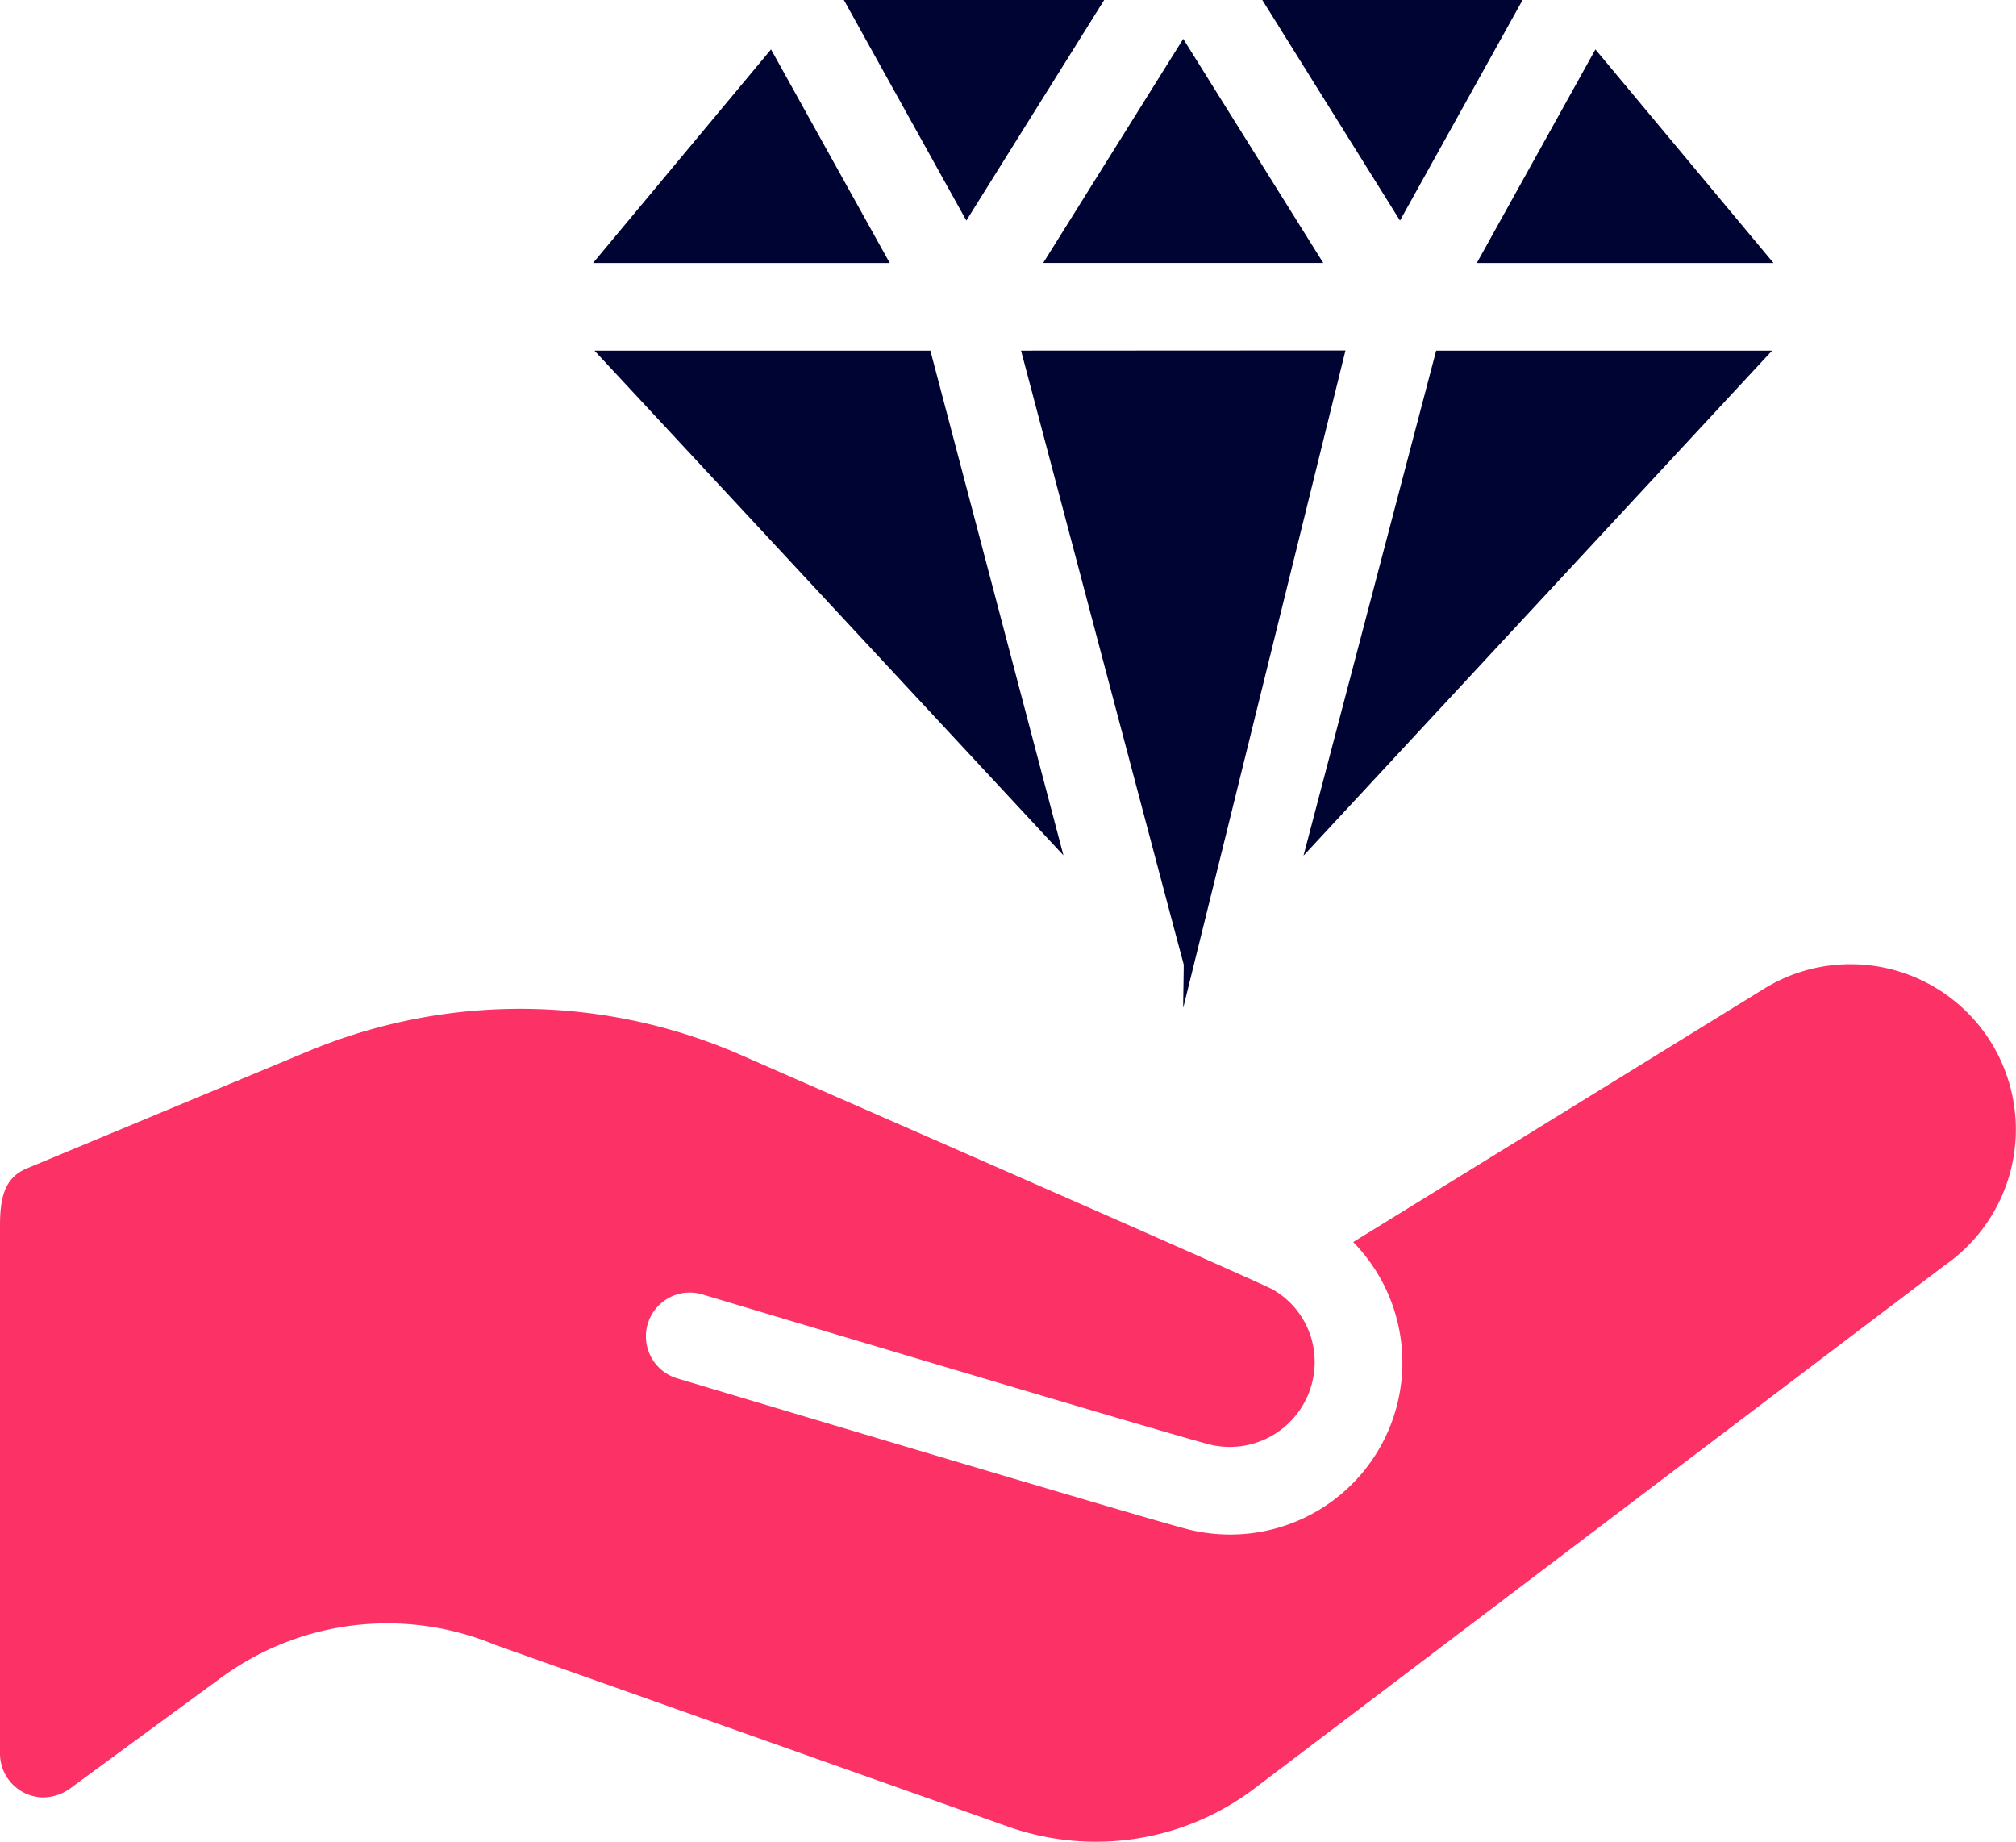
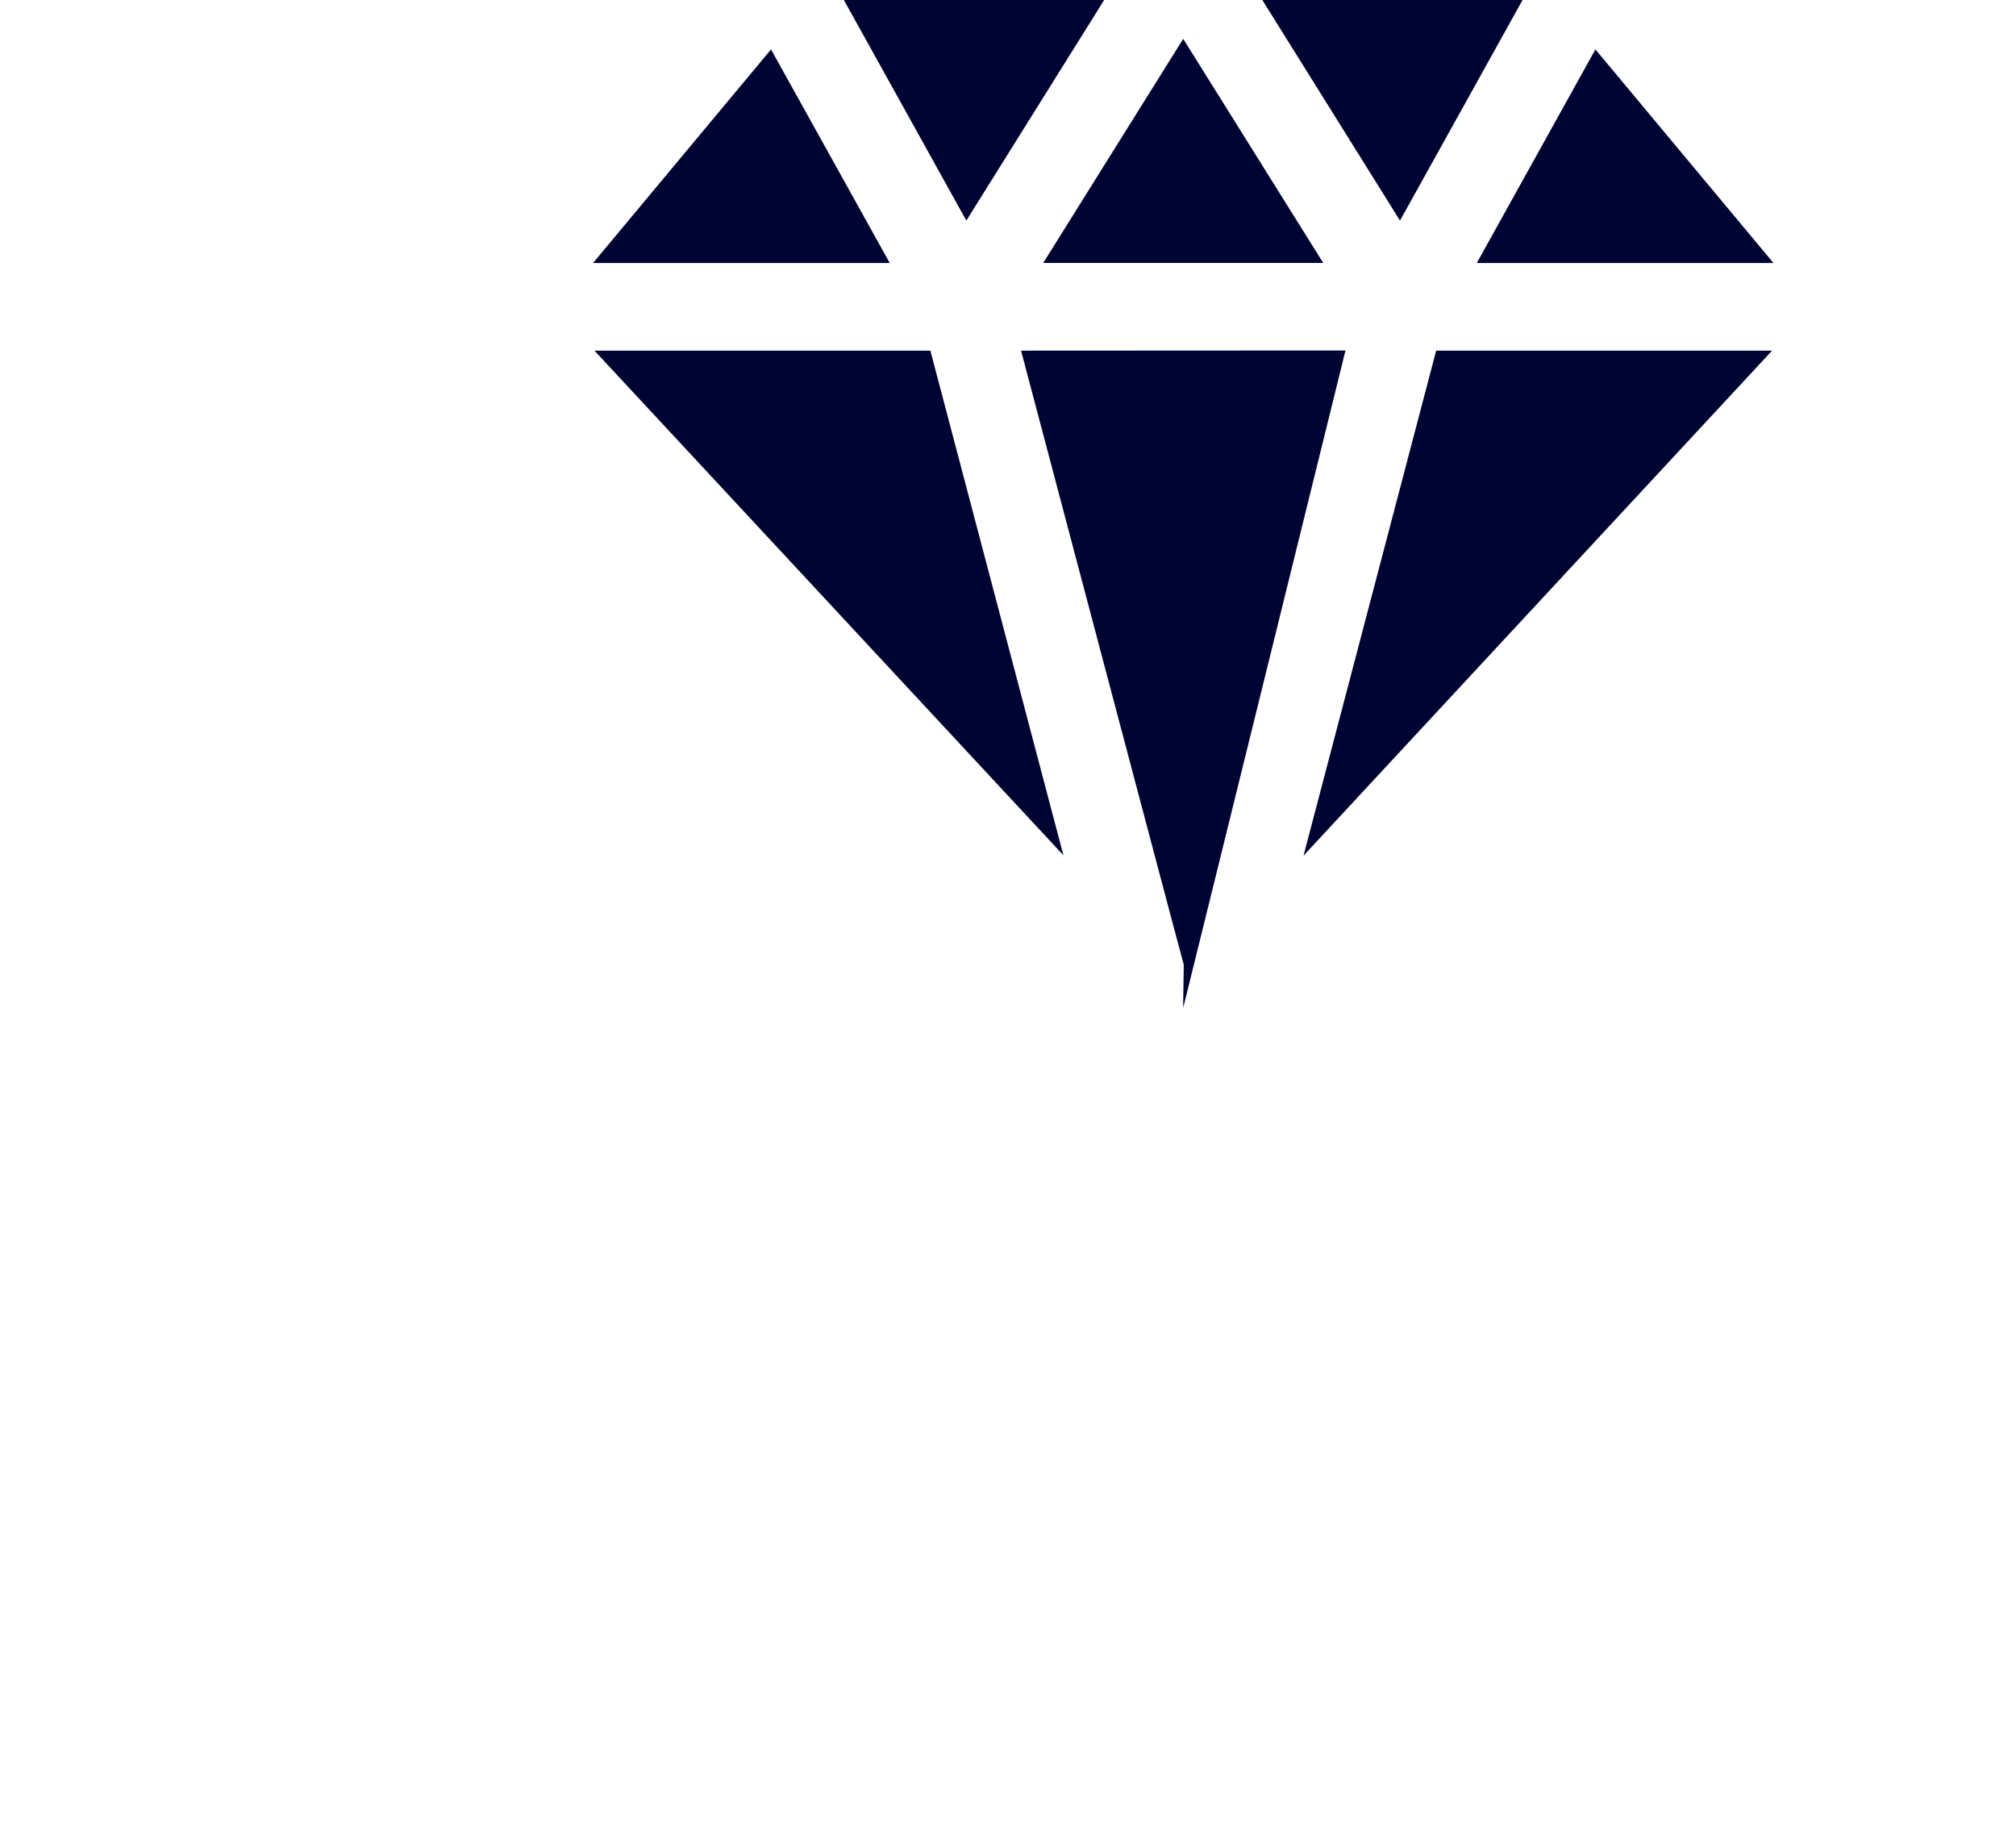
<svg xmlns="http://www.w3.org/2000/svg" id="Group_4474" data-name="Group 4474" width="60.031" height="54.836" viewBox="0 0 60.031 54.836">
  <defs>
    <clipPath id="clip-path">
      <rect id="Rectangle_261" data-name="Rectangle 261" width="60.031" height="54.836" fill="none" />
    </clipPath>
  </defs>
  <path id="Path_528" data-name="Path 528" d="M25.328,0l3.647,6.568L33.079,0Z" transform="translate(-0.2 0)" fill="#000433" />
  <path id="Path_529" data-name="Path 529" d="M37.888,0l4.1,6.568L45.638,0Z" transform="translate(-0.3 0)" fill="#000433" />
  <path id="Path_530" data-name="Path 530" d="M35.481,1.166l-4.17,6.673h8.34Z" transform="translate(-0.248 -0.009)" fill="#000433" />
  <path id="Path_531" data-name="Path 531" d="M23.1,1.482,17.8,7.842h8.835Z" transform="translate(-0.141 -0.011)" fill="#000433" />
  <path id="Path_532" data-name="Path 532" d="M47.858,1.482,44.326,7.842H53.16Z" transform="translate(-0.351 -0.011)" fill="#000433" />
  <path id="Path_533" data-name="Path 533" d="M17.842,10.523,31.807,25.55,27.845,10.523Z" transform="translate(-0.141 -0.083)" fill="#000433" />
  <g id="Group_68" data-name="Group 68" transform="translate(0 0)">
    <g id="Group_67" data-name="Group 67" clip-path="url(#clip-path)">
      <path id="Path_534" data-name="Path 534" d="M30.646,10.523s4.832,18.269,4.842,18.269-.021,1.3-.013,1.3l4.832-19.574Z" transform="translate(-0.242 -0.083)" fill="#000433" />
      <path id="Path_535" data-name="Path 535" d="M43.074,10.523,39.124,25.56,53.077,10.523Z" transform="translate(-0.309 -0.083)" fill="#000433" />
-       <path id="Path_536" data-name="Path 536" d="M55.259,28.94a4.878,4.878,0,0,0-2.765.749l-12.2,7.521a5.121,5.121,0,0,1-3.671,8.707,5.193,5.193,0,0,1-1.178-.137c-1-.238-13.823-4.076-15.281-4.512a1.3,1.3,0,0,1,.749-2.5c5.7,1.707,14.431,4.309,15.134,4.475a2.473,2.473,0,0,0,.575.066,2.529,2.529,0,0,0,2.526-2.526A2.476,2.476,0,0,0,37.9,38.623c-.379-.221-13.259-5.852-15.85-6.989a16.4,16.4,0,0,0-12.833-.122L.8,35.017c-.666.274-.8.879-.8,1.7V52.439a1.306,1.306,0,0,0,1.3,1.306,1.4,1.4,0,0,0,.768-.253l4.547-3.335a8.373,8.373,0,0,1,8.125-.956L30.006,54.61a7.821,7.821,0,0,0,7.358-1.139L57.9,37.908a4.921,4.921,0,0,0-2.641-8.969" transform="translate(0 -0.228)" fill="#fc3165" />
    </g>
  </g>
</svg>